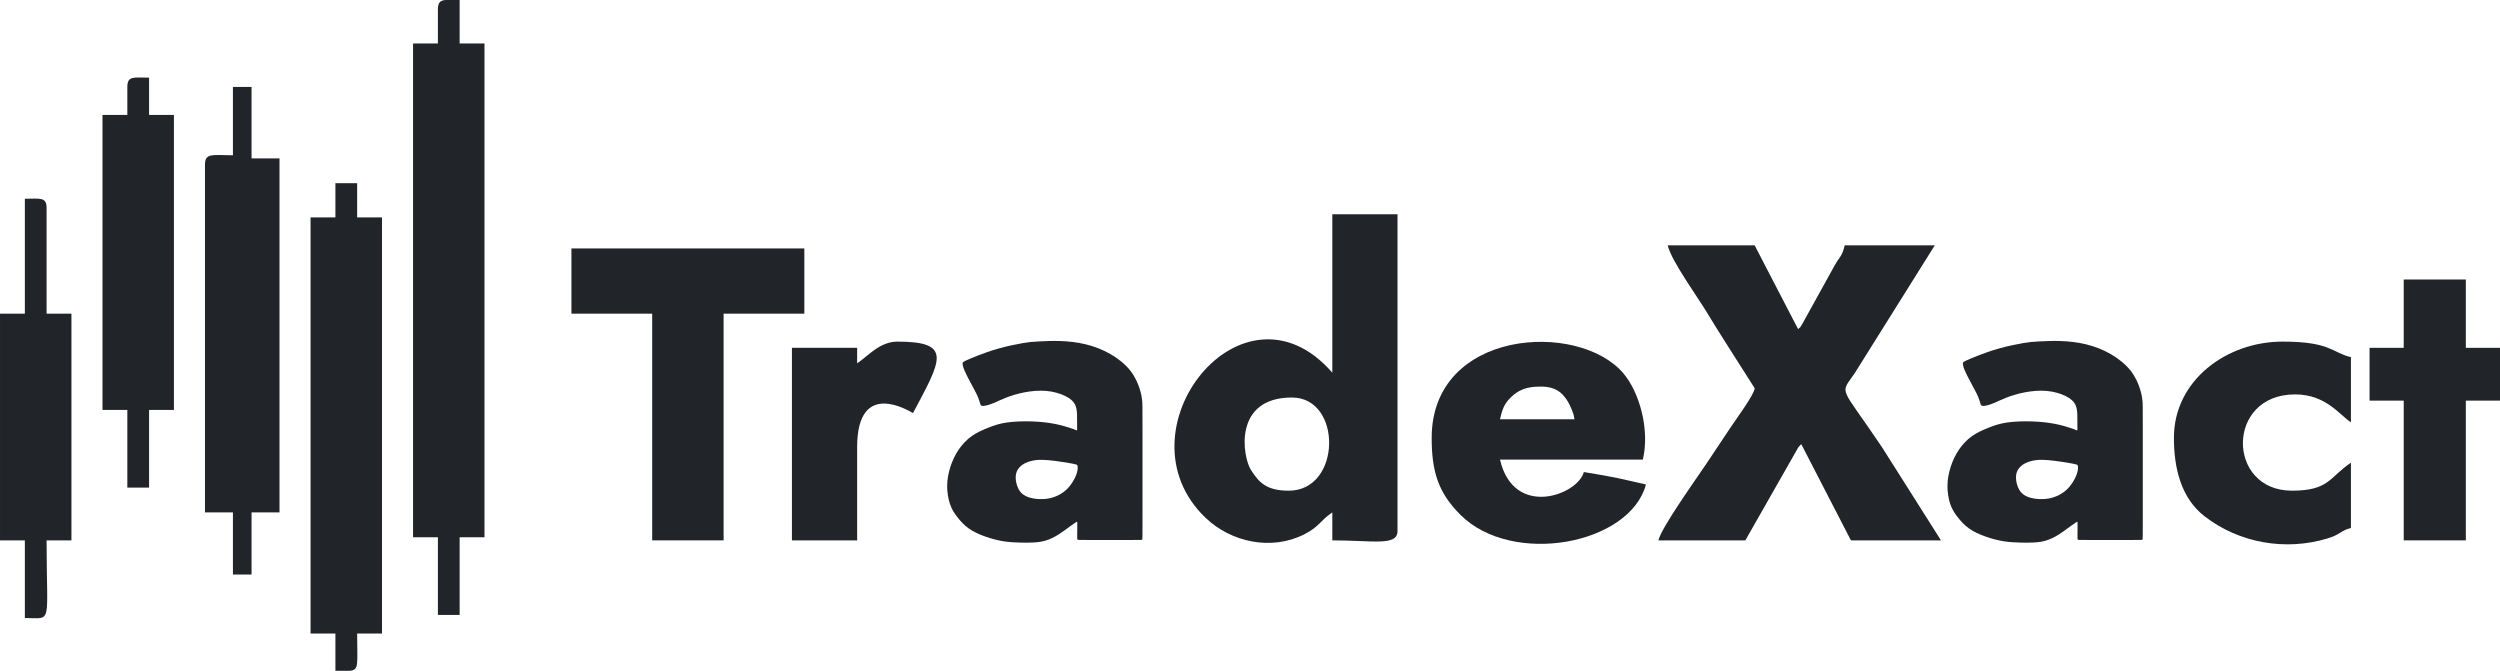
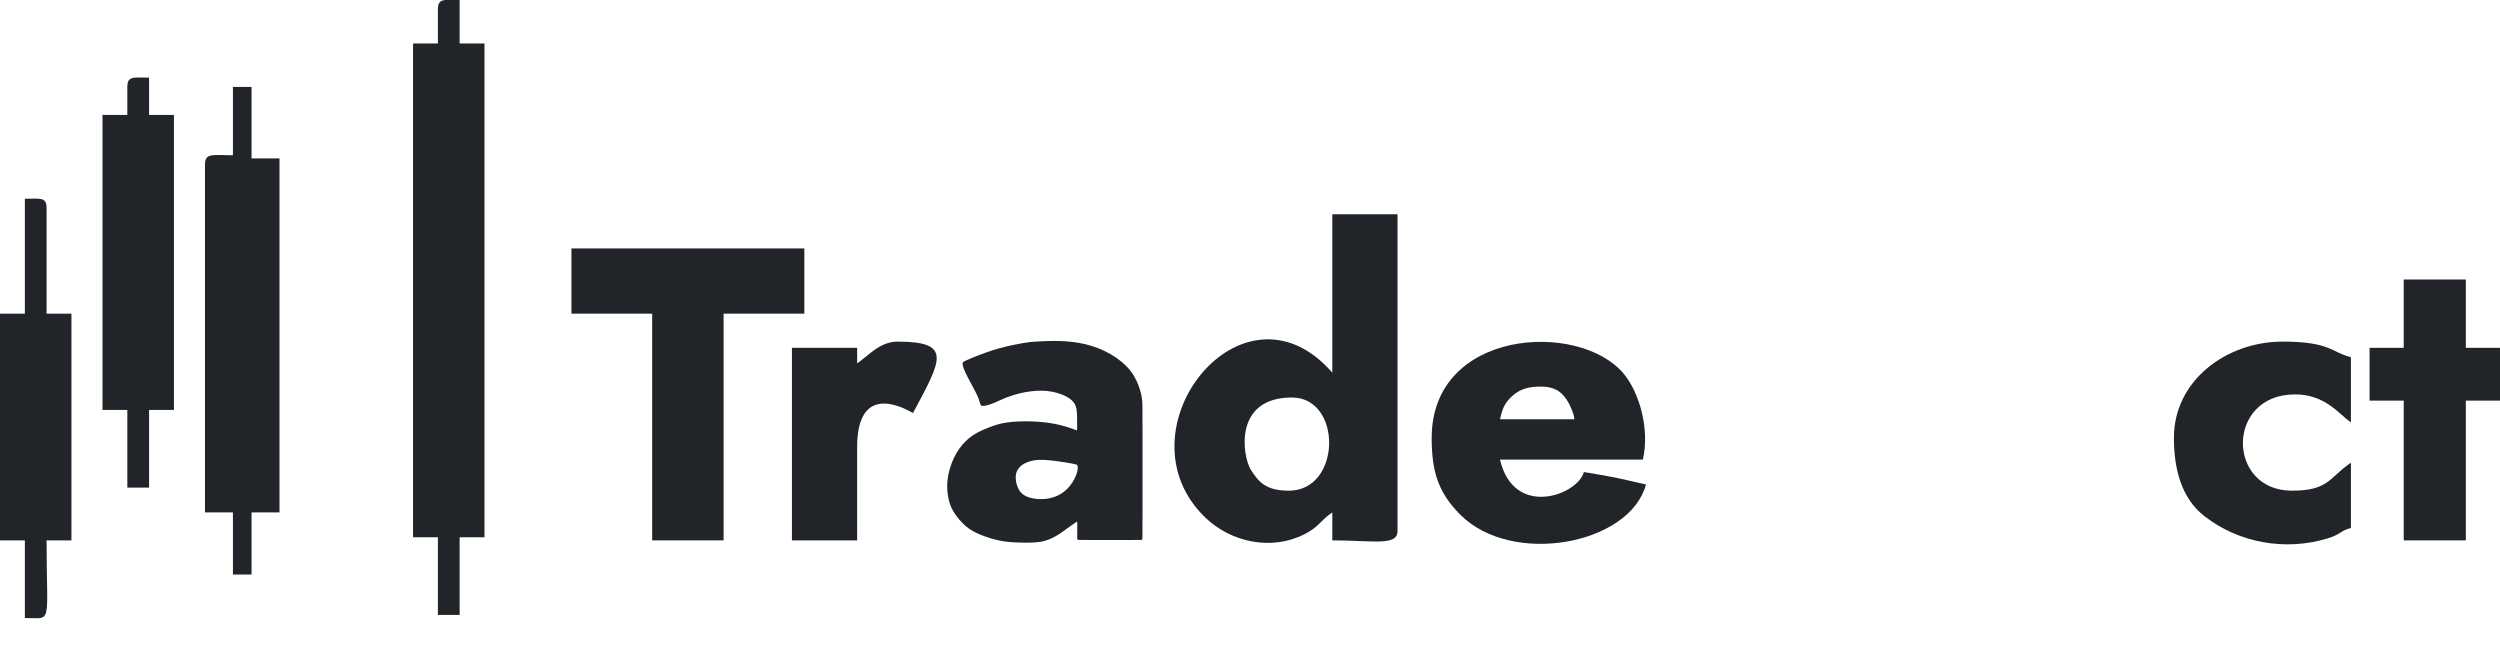
<svg xmlns="http://www.w3.org/2000/svg" xml:space="preserve" width="68.157mm" height="18.288mm" version="1.1" style="shape-rendering:geometricPrecision; text-rendering:geometricPrecision; image-rendering:optimizeQuality; fill-rule:evenodd; clip-rule:evenodd" viewBox="0 0 68157 18288">
  <defs>
    <style type="text/css">
   
    .fil0 {fill:#212529}
   
  </style>
  </defs>
  <g id="Слой_x0020_1">
-     <path class="fil0" d="M47836.8 10583.3c0,157.9 -519.5,863.9 -643.5,1049.9 -247.9,371.9 -429.5,644.3 -677.3,1016 -264.5,396.7 -1221.9,1731.1 -1303.8,2082.8l2370.6 0 1443.9 -2535.5c9.4,-11.6 32,-35.5 39.8,-44.8 7.8,-9.3 27.2,-29.3 40.3,-44.4l1354.7 2624.7 2455.3 0 -1608.5 -2540.2c-1162.9,-1732.4 -1154.2,-1412.4 -745.3,-2014.9l2184.5 -3488.2 -2455.3 0c-72,308.9 -142.4,308.2 -283.1,563.6l-874.4 1580.9c-133.4,213.1 -4.2,16.8 -112.5,141.5l-1185.4 -2286 -2370.6 0c104,446.4 883.5,1495.7 1157.4,1975.1 110.8,193.8 1213.2,1918.6 1213.2,1919.5z" />
    <path class="fil0" d="M35136.8 13377.3c-610.1,0 -816.3,-222.8 -1036.5,-572.1 -221.4,-351 -491.6,-1967.9 1121.2,-1967.9 1378.7,0 1354.5,2540 -84.7,2540zm1185.4 -3217.3c-2447.7,-2816 -5931.4,1595.5 -3452.1,3960.1 688.4,656.6 1788.2,905.9 2692.2,444.7 415.3,-211.9 426.6,-371.6 759.9,-594.8l0 762c1110.4,0 1778,163.5 1778,-254l0 -8636 -1778 0 0 4318z" />
    <path class="fil0" d="M11938.2 254l0 931.3 -677.3 0 0 13462 677.3 0 0 2116.7 592.7 0 0 -2116.7 677.3 0 0 -13462 -677.3 0 0 -1185.3 -19.1 0 -369.7 0c-139.5,13.7 -203.9,68.2 -203.9,254z" />
    <polygon class="fil0" points="15578.9,8551.3 17780.2,8551.3 17780.2,14732 19727.5,14732 19727.5,8551.3 21928.8,8551.3 21928.8,6773.3 15578.9,6773.3 " />
-     <path class="fil0" d="M9144.2 5926.7l-677.3 0 0 11345.3 677.3 0 0 1016 385.3 0c268.7,-20.7 207.4,-167.4 207.4,-1016l677.3 0 0 -11345.3 -677.3 0 0 -931.4 -592.7 0 0 931.4z" />
    <path class="fil0" d="M41916.8 10541.8c341.2,-18 585.4,54.6 779.9,332.5 73,104.2 141.2,243.2 202.3,424.7 13.9,41.3 11.8,85.1 27.2,131l-2032 0c51.4,-231.8 105.1,-405.6 272.8,-573.8 120.8,-121.2 320.8,-306.2 749.8,-314.4zm-2885.3 1396.2c0,910.8 174.2,1488.2 782.5,2096.2 1415.6,1414.7 4622,812.3 5059.5,-826.2 -684.7,-153 -793.5,-193.5 -1693.3,-338.7 -168.2,629.7 -1910.6,1273 -2286,-338.6l3894.6 0c194.2,-833.6 -98.2,-1840.3 -528.8,-2349.9 -1221.4,-1445.6 -5228.5,-1207.1 -5228.5,1757.2z" />
    <path class="fil0" d="M6350.2 4233.3c-544.8,0 -762,-75.2 -762,254l0 9482.7 762 0 0 1693.3 508 0 0 -1693.3 762 0 0 -9652 -762 0 0 -1947.3 -508 0 0 1862.6z" />
    <path class="fil0" d="M3471.5 2370.7l0 762 -677.3 0 0 8043.3 677.3 0 0 2116.7 592.7 0 0 -2116.7 677.3 0 0 -8043.3 -677.3 0 0 -1016c-411.9,0 -592.7,-57.3 -592.7,254z" />
    <path class="fil0" d="M59266.8 11938c0,834.4 200.2,1642.4 830.3,2133.1 949.3,739.2 2219.6,953.1 3352,609.9 371.7,-112.7 350.5,-209.4 643.7,-287.7l0 -1778c-594.9,398.4 -592.1,762 -1608.7,762 -1785.5,0 -1805.9,-2624.6 84.7,-2624.6 835.5,0 1200.9,545.6 1524,762l0 -1778c-521.3,-121.5 -548.2,-423.4 -1862.7,-423.4 -1524.1,0 -2963.3,1053.4 -2963.3,2624.7z" />
    <path class="fil0" d="M677.5 8551.3l-677.3 0 0 6180.7 677.3 0 0 2116.7c767.9,0 592.7,239.6 592.7,-2116.7l677.3 0 0 -6180.7 -677.3 0 0 -2878.6c0,-311.3 -180.7,-254 -592.7,-254l0 3132.6z" />
    <polygon class="fil0" points="65532.1,9482.7 64600.8,9482.7 64600.8,10922 65532.1,10922 65532.1,14732 67225.5,14732 67225.5,10922 68156.8,10922 68156.8,9482.7 67225.5,9482.7 67225.5,7620 65532.1,7620 " />
    <path class="fil0" d="M23368.2 9906l0 -423.3 -1778 0 0 5249.3 1778 0 0 -2540c0,-1918.2 1478.3,-943.5 1524,-931.3 757.7,-1432.1 1102.7,-1947.4 -423.4,-1947.4 -485.1,0 -803.6,393.8 -1100.6,592.7z" />
-     <path class="fil0" d="M53515.4 9895.3c-6.3,23.6 1.8,56.9 8.7,85.2 7,28.4 12.7,52 35.7,106 23,54 63.1,138.4 110.9,231.2 47.8,92.8 103.1,193.9 149.5,280.4 46.4,86.6 83.8,158.6 110.9,223.7 27.1,65.1 43.8,123.2 55.6,164 11.8,40.9 18.5,64.5 45.4,74.8 27,10.4 74.1,7.7 139.2,-8.3 65.1,-15.9 148.1,-45 230.5,-81 82.4,-36 164.1,-79 292.9,-128.8 128.8,-49.8 304.7,-106.6 499.3,-144.7 194.6,-38 407.8,-57.4 604.4,-40.1 196.7,17.3 376.7,71.3 513.7,138.4 137.1,67.2 231.3,147.6 277.6,256.9 46.4,109.4 45,247.9 44.8,356.6 -0.1,108.7 0.9,187.6 1.6,238.8 0.7,51.3 1.1,74.9 -6.4,81.9 -7.4,7.1 -22.7,-2.2 -51.1,-14.7 -28.3,-12.5 -69.9,-28 -158.5,-56.6 -88.6,-28.5 -224.4,-70.1 -396.1,-103.3 -171.7,-33.2 -379.4,-58.2 -613.4,-66.5 -234,-8.3 -494.4,0 -696.6,29.7 -202.1,29.8 -346.1,81.1 -497.1,140.6 -150.9,59.6 -308.7,127.4 -448.6,225.7 -139.9,98.4 -261.7,227.1 -359.4,369.7 -97.6,142.7 -171,299.1 -225,464.6 -54,165.5 -88.6,340 -90.7,518.6 -2,178.7 28.4,361.4 76.9,504 48.5,142.7 114.9,245.1 198,352.4 83.1,107.4 182.8,219.5 310.9,310.9 128.1,91.4 284.5,162.1 447.2,220.2 162.7,58.2 331.7,103.9 497.1,130.2 165.5,26.3 327.6,33.3 464,36.7 136.4,3.5 247.1,3.5 358.6,-2.8 111.5,-6.2 223.6,-18.6 338.5,-54 115,-35.3 232.7,-93.4 346.9,-165.5 114.3,-72 225.1,-157.8 303.1,-215.2 78.1,-57.3 123.5,-86.2 152.5,-105.6 29.1,-19.3 41.9,-29.3 48.2,-23.9 6.3,5.5 6.2,26.2 5.6,101 -0.6,74.8 -1.7,203.6 -2.3,278.4 -0.6,74.8 -0.7,95.5 9.6,105.9 10.3,10.4 31,10.4 317.6,10.4 286.7,0 839.1,0 1125.5,0 286.5,0 307,0 317.2,-9.7 10.2,-9.7 10.2,-29.1 10.4,-637.7 0.2,-608.6 0.5,-1806.4 0,-2424 -0.5,-617.6 -1.8,-654.9 -8.8,-723.5 -6.9,-68.5 -19.3,-168.3 -64.3,-313 -45,-144.7 -122.6,-334.4 -258.3,-507.5 -135.7,-173.1 -329.5,-329.5 -542.1,-452.1 -212.6,-122.5 -443.8,-211.2 -677.9,-268 -234,-56.7 -470.8,-81.7 -699.3,-88.6 -228.5,-6.9 -448.6,4.2 -600.3,12.5 -151.6,8.3 -234.6,13.9 -405,42.9 -170.3,29.1 -427.8,81.8 -657,145.5 -229.2,63.7 -430,138.4 -582.4,197.9 -152.3,59.6 -256.1,103.9 -318.5,133 -62.3,29.1 -83,42.9 -89.4,66.4zm3134.2 2816.9c-6.2,-40.3 -18.6,-43.4 -54.6,-52.4 -36,-9 -95.6,-23.9 -259.7,-50.8 -164.1,-26.8 -432.7,-65.5 -623.8,-71.8 -191.1,-6.2 -304.7,20.1 -394.7,50.5 -90,30.5 -156.4,65.2 -216.7,118.5 -60.2,53.3 -114.2,125.3 -132.2,227 -18,101.8 0,233.4 46.4,346.2 46.4,112.9 121.1,207 267.2,265.2 146.1,58.2 363.5,80.3 559.4,47.8 196,-32.5 370.5,-119.8 502.7,-243.1 132.3,-123.2 222.3,-282.4 267.3,-400.8 45,-118.4 45,-196 38.7,-236.3z" />
    <path class="fil0" d="M26244.8 9895.3c-6.3,23.6 1.8,56.9 8.7,85.2 7,28.4 12.7,52 35.7,106 23,54 63.1,138.4 110.9,231.2 47.8,92.8 103.1,193.9 149.5,280.4 46.4,86.6 83.8,158.6 110.9,223.7 27.1,65.1 43.8,123.2 55.6,164 11.8,40.9 18.5,64.5 45.4,74.8 27,10.4 74.1,7.7 139.2,-8.3 65.1,-15.9 148.1,-45 230.5,-81 82.4,-36 164.1,-79 292.9,-128.8 128.8,-49.8 304.7,-106.6 499.3,-144.7 194.6,-38 407.8,-57.4 604.4,-40.1 196.7,17.3 376.7,71.3 513.7,138.4 137.1,67.2 231.3,147.6 277.6,256.9 46.4,109.4 45,247.9 44.8,356.6 -0.1,108.7 0.9,187.6 1.6,238.8 0.7,51.3 1.1,74.9 -6.4,81.9 -7.4,7.1 -22.7,-2.2 -51.1,-14.7 -28.3,-12.5 -69.9,-28 -158.5,-56.6 -88.6,-28.5 -224.4,-70.1 -396.1,-103.3 -171.7,-33.2 -379.4,-58.2 -613.4,-66.5 -234,-8.3 -494.4,0 -696.6,29.7 -202.1,29.8 -346.1,81.1 -497.1,140.6 -150.9,59.6 -308.7,127.4 -448.6,225.7 -139.9,98.4 -261.7,227.1 -359.4,369.7 -97.6,142.7 -171,299.1 -225,464.6 -54,165.5 -88.6,340 -90.7,518.6 -2,178.7 28.4,361.4 76.9,504 48.5,142.7 114.9,245.1 198,352.4 83.1,107.4 182.8,219.5 310.9,310.9 128.1,91.4 284.5,162.1 447.2,220.2 162.7,58.2 331.7,103.9 497.1,130.2 165.5,26.3 327.6,33.3 464,36.7 136.4,3.5 247.1,3.5 358.6,-2.8 111.5,-6.2 223.6,-18.6 338.5,-54 115,-35.3 232.7,-93.4 346.9,-165.5 114.3,-72 225.1,-157.8 303.1,-215.2 78.1,-57.3 123.5,-86.2 152.5,-105.6 29.1,-19.3 41.9,-29.3 48.2,-23.9 6.3,5.5 6.2,26.2 5.6,101 -0.6,74.8 -1.7,203.6 -2.3,278.4 -0.6,74.8 -0.7,95.5 9.6,105.9 10.3,10.4 31,10.4 317.6,10.4 286.7,0 839.1,0 1125.5,0 286.5,0 307,0 317.2,-9.7 10.2,-9.7 10.2,-29.1 10.4,-637.7 0.2,-608.6 0.5,-1806.4 0,-2424 -0.5,-617.6 -1.8,-654.9 -8.8,-723.5 -6.9,-68.5 -19.3,-168.3 -64.3,-313 -45,-144.7 -122.6,-334.4 -258.3,-507.5 -135.7,-173.1 -329.5,-329.5 -542.1,-452.1 -212.6,-122.5 -443.8,-211.2 -677.9,-268 -234,-56.7 -470.8,-81.7 -699.3,-88.6 -228.5,-6.9 -448.6,4.2 -600.3,12.5 -151.6,8.3 -234.6,13.9 -405,42.9 -170.3,29.1 -427.8,81.8 -657,145.5 -229.2,63.7 -430,138.4 -582.4,197.9 -152.3,59.6 -256.1,103.9 -318.5,133 -62.3,29.1 -83,42.9 -89.4,66.4zm3134.2 2816.9c-6.2,-40.3 -18.6,-43.4 -54.6,-52.4 -36,-9 -95.6,-23.9 -259.7,-50.8 -164.1,-26.8 -432.7,-65.5 -623.8,-71.8 -191.1,-6.2 -304.7,20.1 -394.7,50.5 -90,30.5 -156.4,65.2 -216.7,118.5 -60.2,53.3 -114.2,125.3 -132.2,227 -18,101.8 0,233.4 46.4,346.2 46.4,112.9 121.1,207 267.2,265.2 146.1,58.2 363.5,80.3 559.4,47.8 196,-32.5 370.5,-119.8 502.7,-243.1 132.3,-123.2 222.3,-282.4 267.3,-400.8 45,-118.4 45,-196 38.7,-236.3z" />
  </g>
</svg>